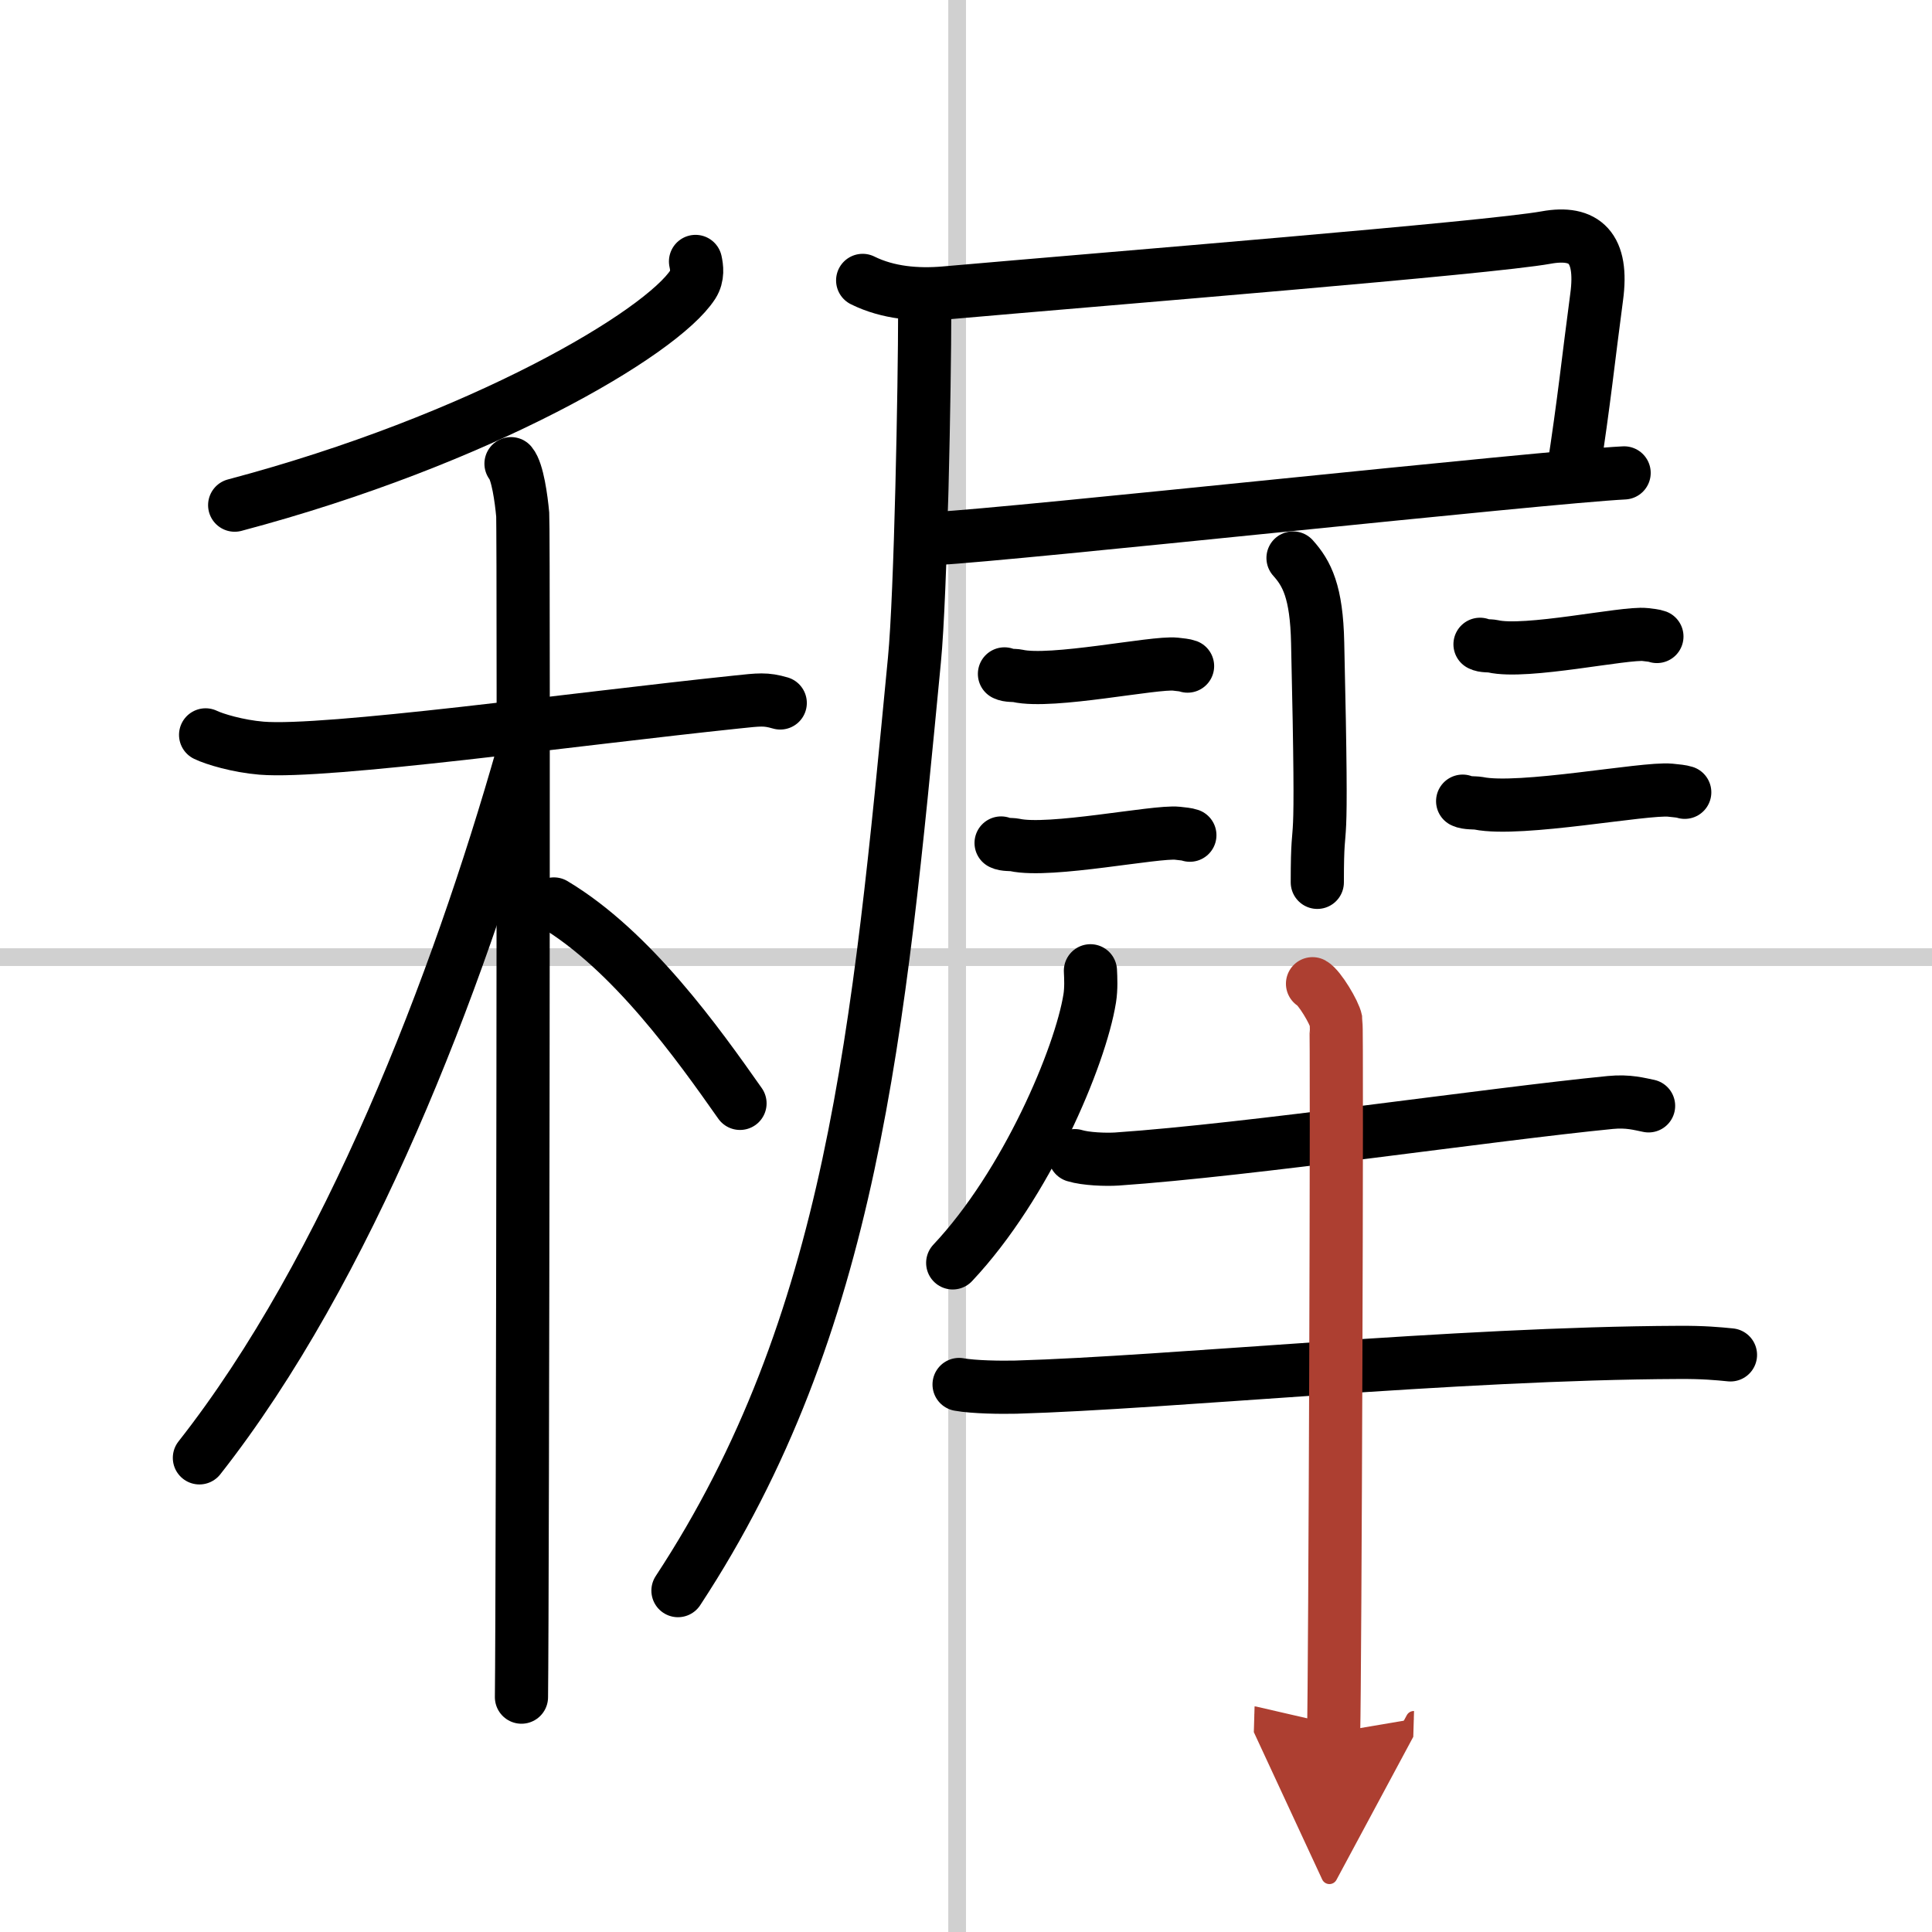
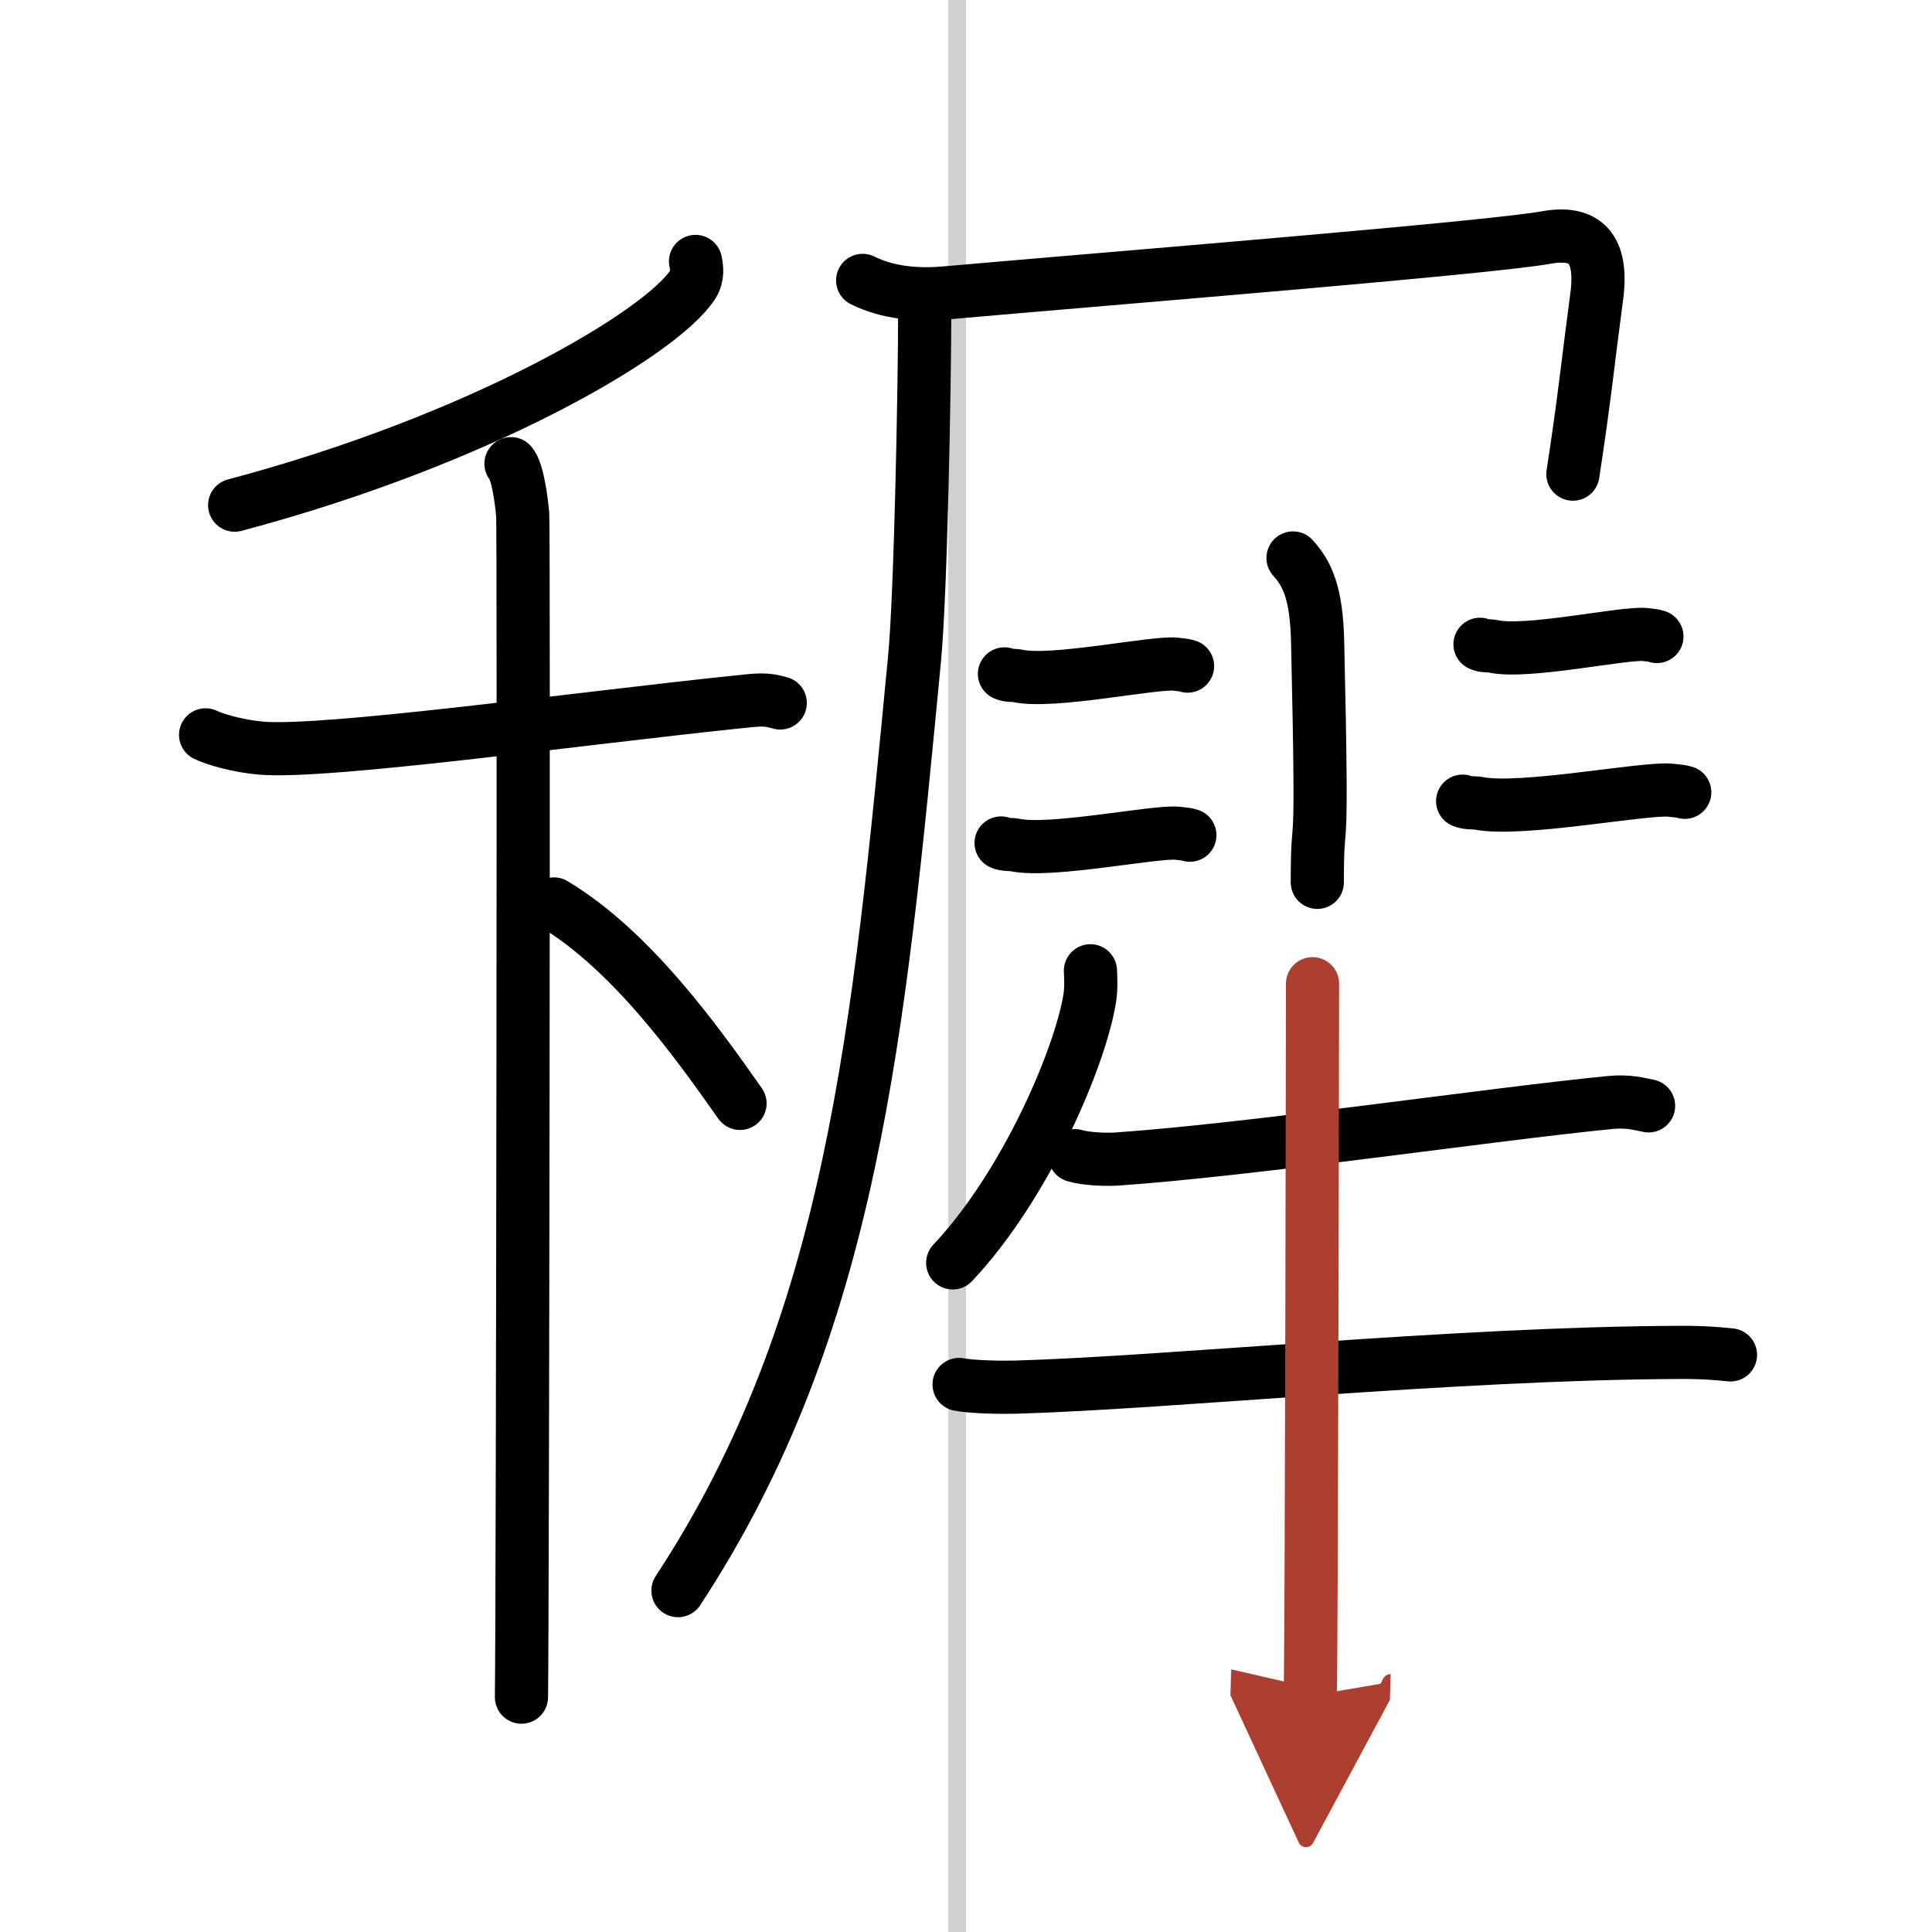
<svg xmlns="http://www.w3.org/2000/svg" width="400" height="400" viewBox="0 0 109 109">
  <defs>
    <marker id="a" markerWidth="4" orient="auto" refX="1" refY="5" viewBox="0 0 10 10">
      <polyline points="0 0 10 5 0 10 1 5" fill="#ad3f31" stroke="#ad3f31" />
    </marker>
  </defs>
  <g fill="none" stroke="#000" stroke-linecap="round" stroke-linejoin="round" stroke-width="3">
-     <rect width="100%" height="100%" fill="#fff" stroke="#fff" />
    <line x1="54" x2="54" y2="109" stroke="#d0d0d0" stroke-width="1" />
-     <line x2="109" y1="54" y2="54" stroke="#d0d0d0" stroke-width="1" />
    <path d="m39.24 14.75c0.07 0.32 0.15 0.83-0.15 1.3-1.77 2.74-11.94 8.76-25.85 12.45" />
    <path d="m11.6 41.46c0.49 0.24 1.82 0.64 3.15 0.75 3.65 0.3 17.61-1.64 26.78-2.6 1.33-0.14 1.66-0.19 2.49 0.05" />
    <path d="m28.83 26.16c0.37 0.44 0.58 1.99 0.66 2.87 0.07 0.88 0 61.19-0.07 66.72" />
-     <path d="m29.5 42.5c-3.7 13.03-9.87 29.1-18.25 39.75" />
    <path d="m31.25 51c4.4 2.63 8.13 7.88 10.5 11.25" />
    <path d="m48.67 15.82c1.43 0.71 3.09 0.84 4.61 0.71 9.67-0.85 30.69-2.54 33.96-3.13 2.16-0.39 3.22 0.57 2.84 3.36-0.47 3.51-0.69 5.79-1.34 9.99" />
-     <path d="m52.82 30.38c4.37-0.23 34.26-3.47 38.81-3.7" />
    <path d="m52.17 17.61c0 3.95-0.22 15.95-0.58 19.63-2.01 20.92-3.48 37.49-13.34 52.5" />
    <path d="m72.95 31.48c0.78 0.87 1.33 1.9 1.39 4.79 0.32 13.89-0.02 8.77-0.02 13.51" />
    <path d="m56.67 38.02c0.2 0.11 0.55 0.07 0.74 0.11 1.94 0.44 7.71-0.79 8.91-0.66 0.32 0.04 0.52 0.05 0.68 0.11" />
    <path d="m56.48 47.56c0.2 0.11 0.57 0.07 0.77 0.11 2 0.44 7.95-0.79 9.18-0.66 0.33 0.04 0.53 0.05 0.7 0.11" />
    <path d="m83.5 36.35c0.19 0.11 0.53 0.07 0.72 0.11 1.88 0.44 7.44-0.79 8.6-0.66 0.31 0.04 0.5 0.05 0.66 0.11" />
    <path d="m82.52 45.2c0.24 0.12 0.67 0.08 0.9 0.12 2.36 0.48 9.36-0.88 10.81-0.74 0.39 0.04 0.63 0.06 0.82 0.12" />
    <path d="m61.52 54.77c0.02 0.39 0.05 1-0.04 1.56-0.53 3.29-3.57 10.5-7.73 14.92" />
    <path d="m60.64 65.2c0.62 0.19 1.75 0.23 2.37 0.19 7.57-0.52 21.04-2.52 27.84-3.19 1.02-0.1 1.65 0.09 2.16 0.19" />
    <path d="m54.11 78.11c0.83 0.15 2.36 0.17 3.2 0.15 8.68-0.25 24.74-1.91 37.4-1.96 1.39-0.01 2.22 0.07 2.92 0.14" />
-     <path d="m74.05 55.5c0.4 0.22 1.24 1.64 1.32 2.08s-0.05 37.43-0.13 40.17" marker-end="url(#a)" stroke="#ad3f31" />
+     <path d="m74.05 55.5s-0.05 37.43-0.13 40.17" marker-end="url(#a)" stroke="#ad3f31" />
  </g>
</svg>